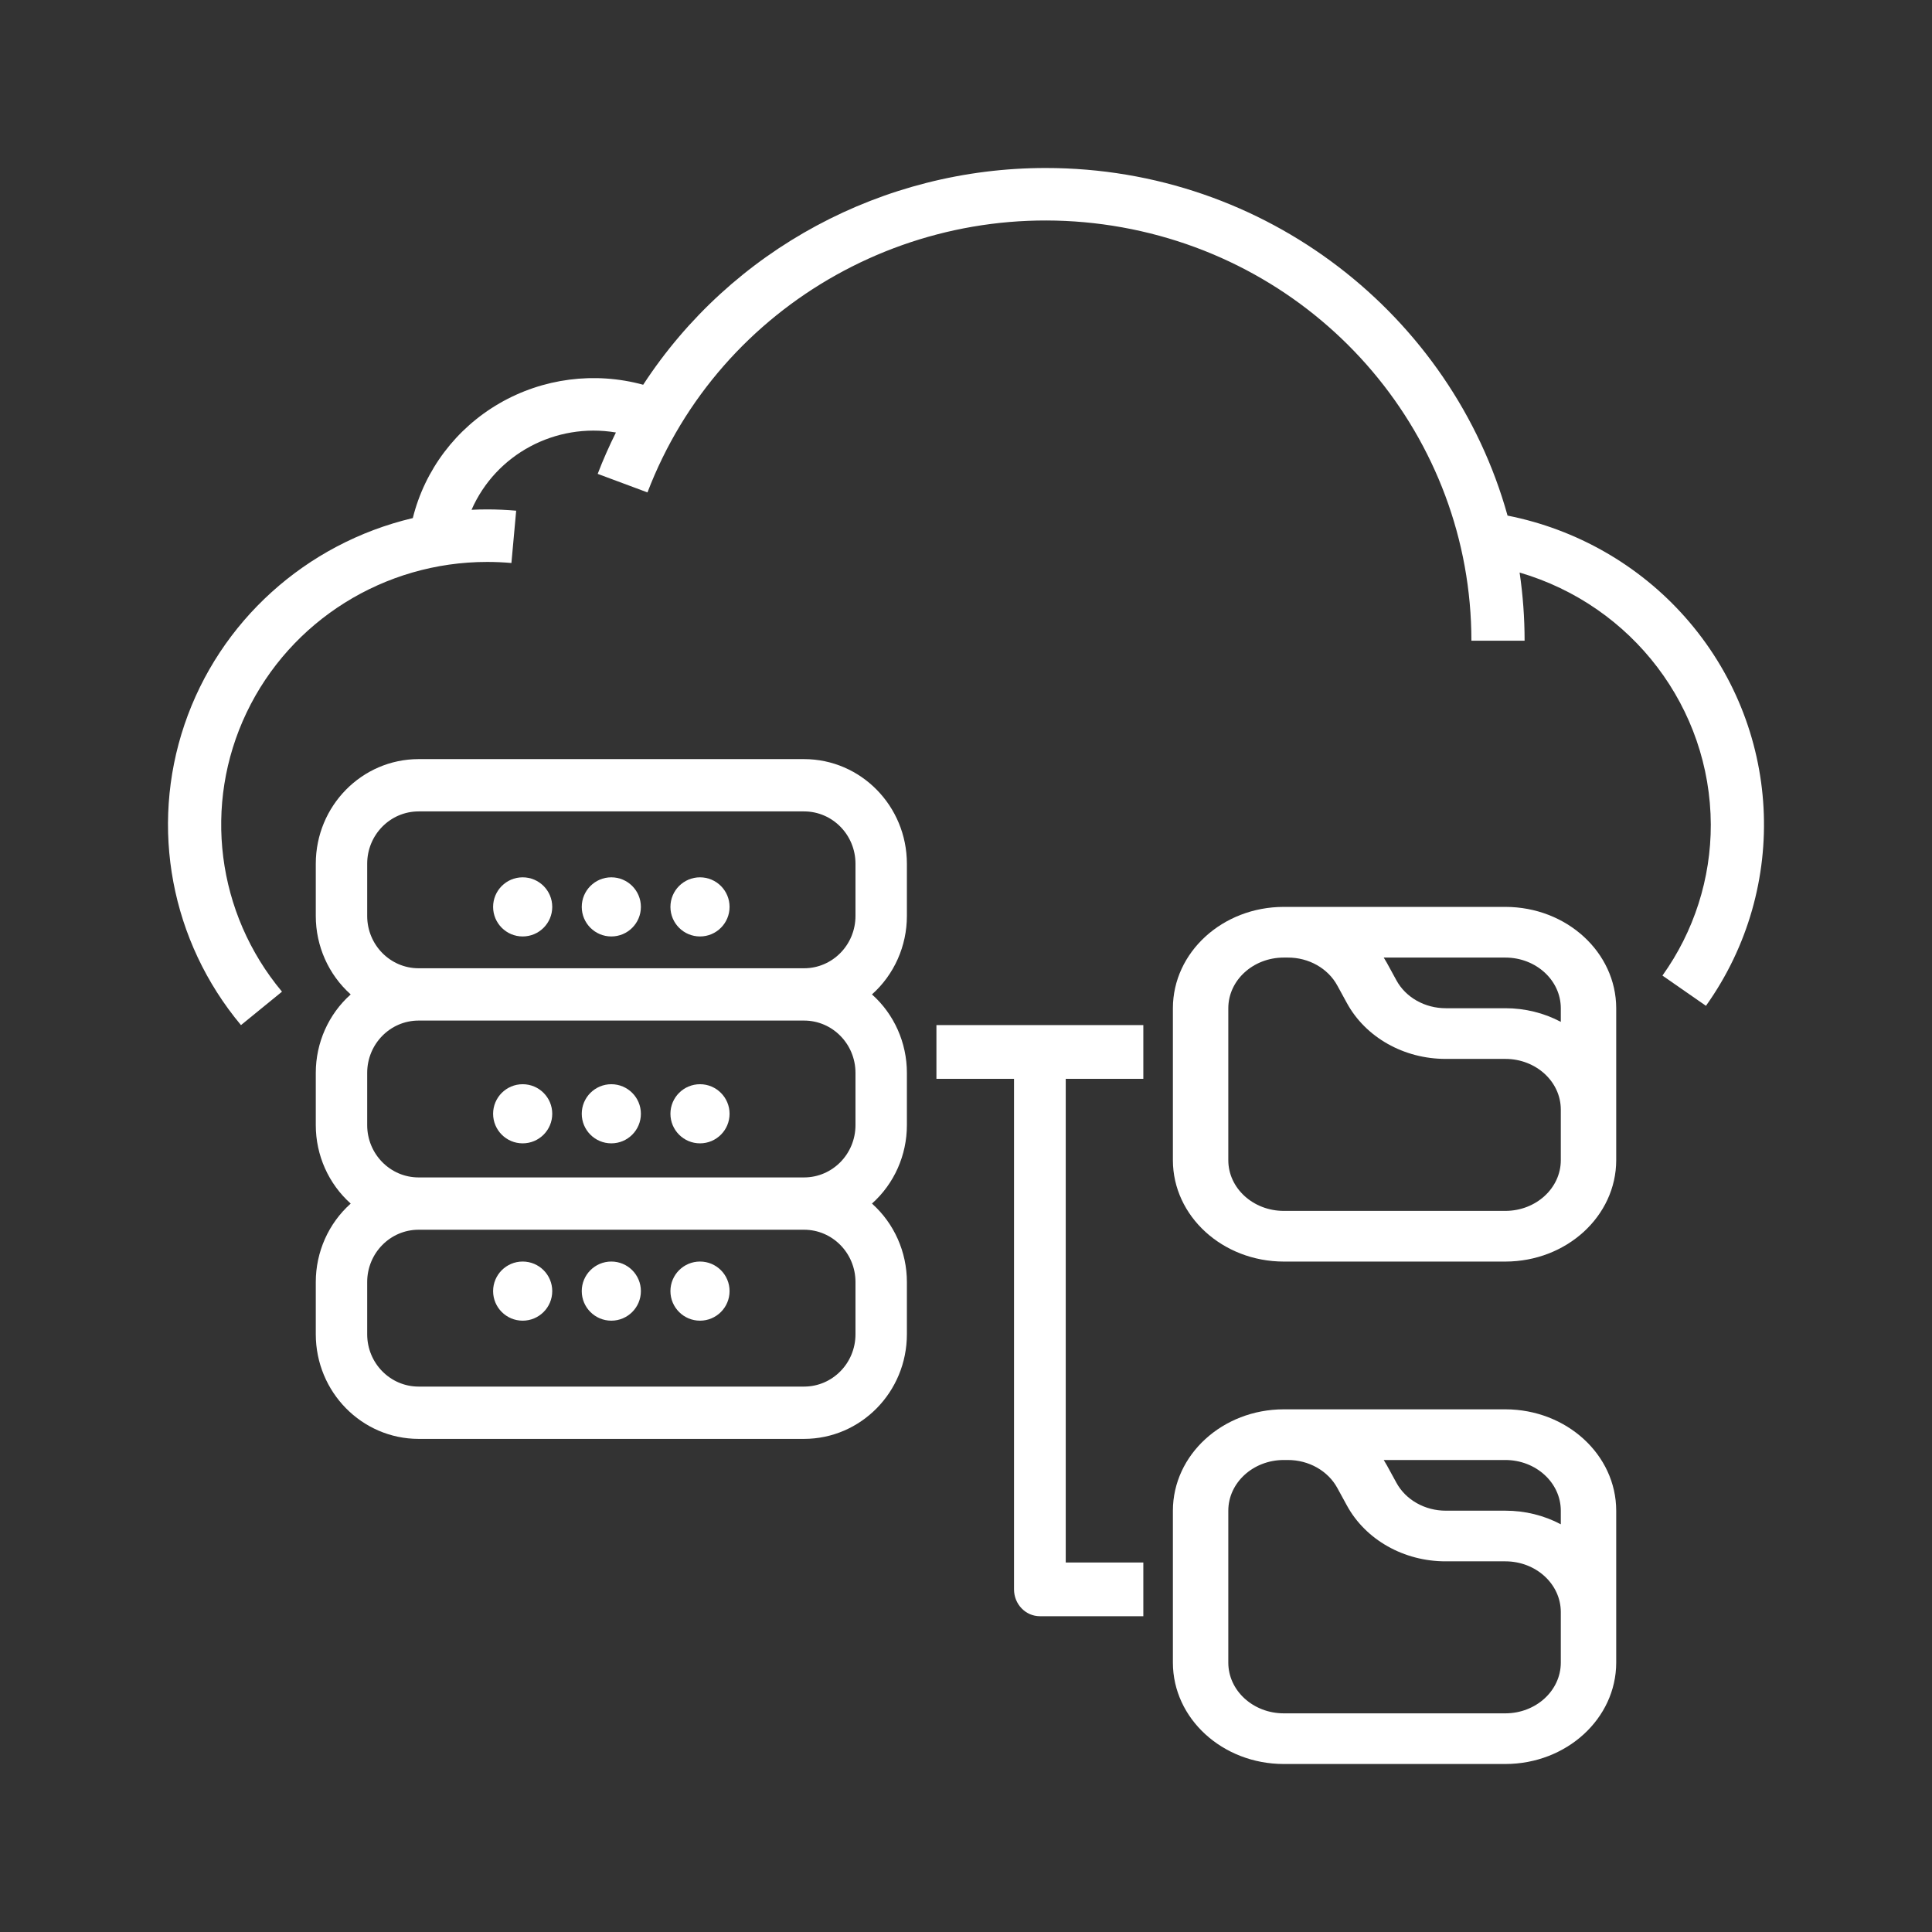
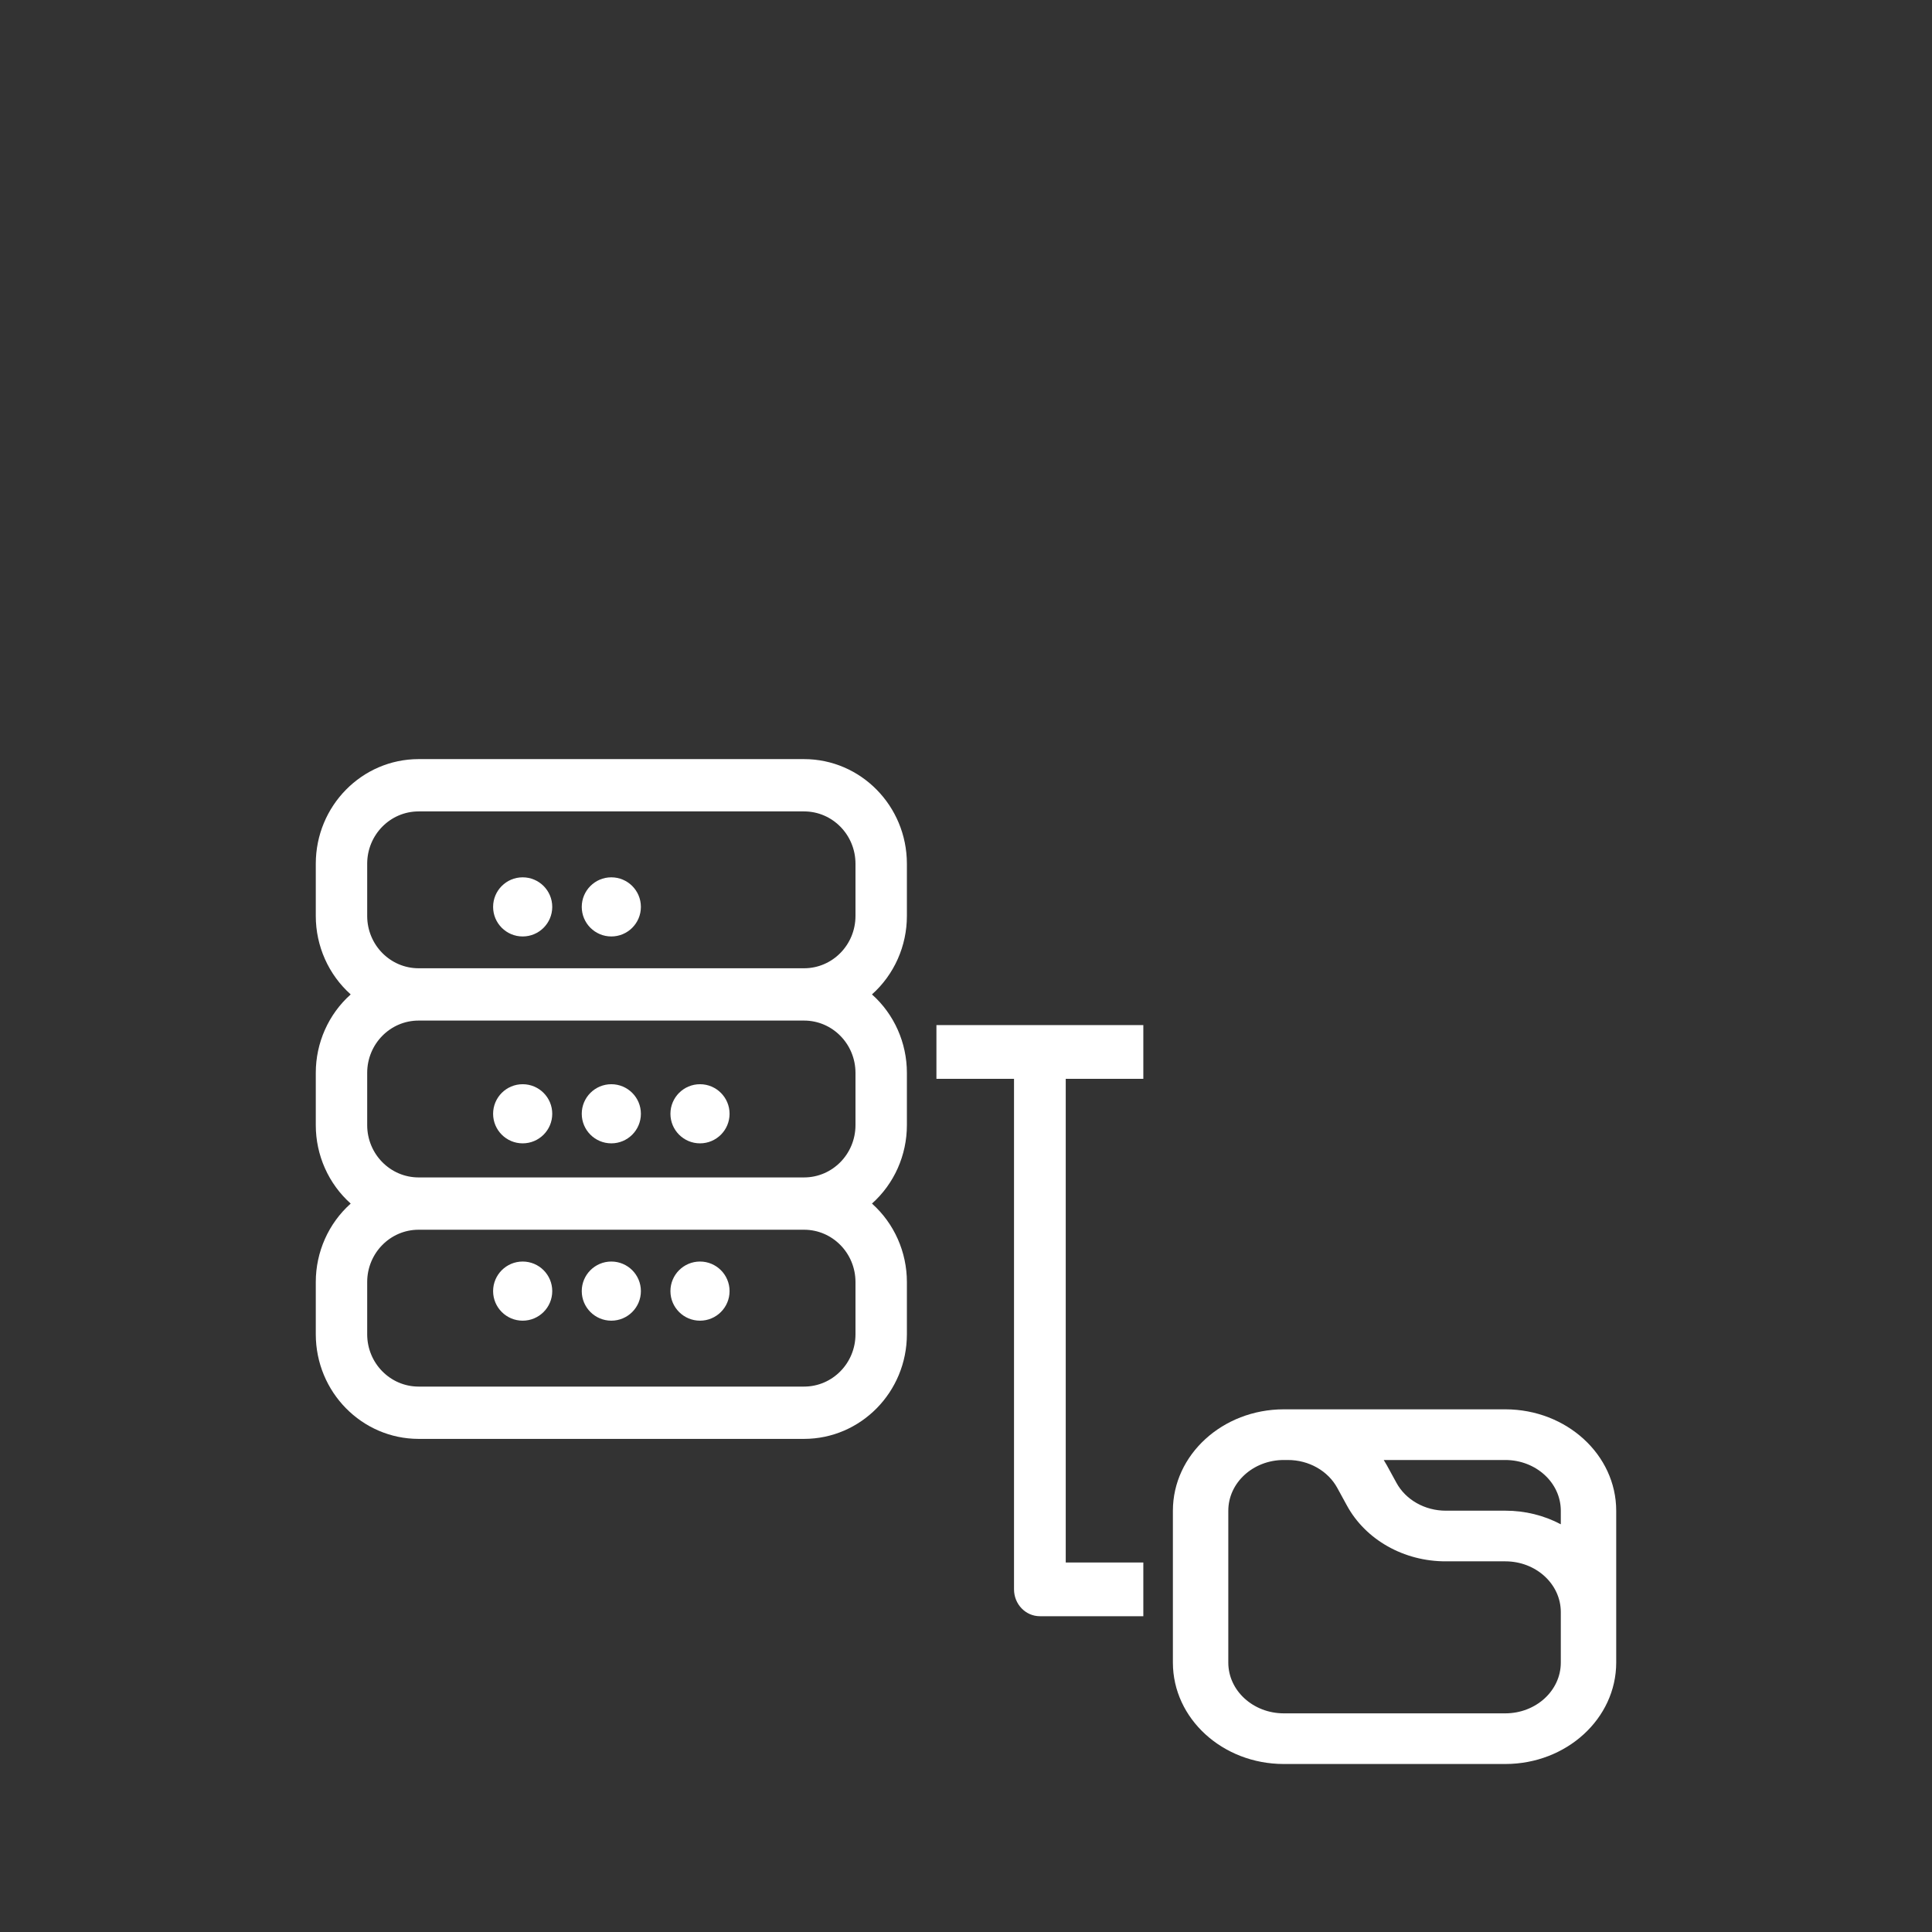
<svg xmlns="http://www.w3.org/2000/svg" width="69" height="69" viewBox="0 0 69 69" fill="none">
  <rect x="0" y="0" width="69" height="69" fill="#333333" stroke="none" />
-   <path d="M60.179 22.037C58.528 20.174 56.3 18.901 53.841 18.414C51.852 11.267 45.213 6 37.35 6C31.536 5.999 26.12 8.915 22.971 13.741C21.239 13.268 19.387 13.508 17.837 14.405C16.287 15.302 15.171 16.78 14.743 18.503C10.918 19.408 7.837 22.195 6.589 25.877C5.341 29.559 6.104 33.616 8.606 36.611L10.071 35.417C7.731 32.616 7.239 28.733 8.807 25.449C10.376 22.165 13.723 20.069 17.4 20.069C17.689 20.069 17.98 20.082 18.265 20.107L18.435 18.239C18.094 18.209 17.745 18.193 17.4 18.193C17.213 18.193 17.026 18.198 16.841 18.207C17.709 16.223 19.839 15.083 21.997 15.446C21.758 15.927 21.539 16.419 21.346 16.924L23.124 17.586C25.716 10.803 32.849 6.819 40.074 8.119C47.298 9.42 52.549 15.633 52.55 22.883H54.45C54.45 22.068 54.39 21.254 54.272 20.448C58.31 21.632 61.084 25.289 61.1 29.448C61.104 31.379 60.501 33.264 59.373 34.842L60.927 35.922C63.948 31.677 63.64 25.942 60.179 22.037V22.037Z" fill="white" />
  <circle cx="18.667" cy="46.111" r="1.056" fill="white" />
  <circle cx="21.833" cy="46.111" r="1.056" fill="white" />
  <circle cx="25" cy="46.111" r="1.056" fill="white" />
  <circle cx="18.667" cy="39.778" r="1.056" fill="white" />
  <circle cx="21.833" cy="39.778" r="1.056" fill="white" />
  <circle cx="25" cy="39.778" r="1.056" fill="white" />
  <path fill-rule="evenodd" clip-rule="evenodd" d="M14.949 27.111H28.717C30.744 27.113 32.387 28.784 32.389 30.846V32.714C32.389 33.786 31.935 34.807 31.142 35.515C31.935 36.222 32.389 37.243 32.389 38.316V40.184C32.389 41.257 31.935 42.277 31.142 42.985C31.935 43.693 32.389 44.714 32.389 45.786V47.654C32.387 49.716 30.744 51.386 28.717 51.389H14.949C12.923 51.386 11.28 49.716 11.278 47.654V45.786C11.278 44.714 11.732 43.693 12.525 42.985C11.732 42.277 11.278 41.257 11.278 40.184V38.316C11.278 37.243 11.732 36.222 12.525 35.515C11.732 34.807 11.278 33.786 11.278 32.714V30.846C11.28 28.784 12.923 27.113 14.949 27.111ZM30.553 47.654V45.786C30.552 44.755 29.731 43.92 28.718 43.919H14.949C13.936 43.92 13.115 44.755 13.114 45.786V47.654C13.115 48.685 13.936 49.52 14.949 49.521H28.718C29.731 49.52 30.552 48.685 30.553 47.654ZM30.553 38.316V40.184C30.552 41.215 29.731 42.05 28.718 42.051H14.949C13.936 42.05 13.115 41.215 13.114 40.184V38.316C13.115 37.285 13.936 36.45 14.949 36.449H28.718C29.731 36.45 30.552 37.285 30.553 38.316ZM13.114 32.714C13.115 33.745 13.936 34.58 14.949 34.581H28.718C29.731 34.58 30.552 33.745 30.553 32.714V30.846C30.552 29.815 29.731 28.98 28.718 28.979H14.949C13.936 28.98 13.115 29.815 13.114 30.846V32.714Z" fill="white" />
  <circle cx="18.667" cy="32.389" r="1.056" fill="white" />
  <circle cx="21.833" cy="32.389" r="1.056" fill="white" />
-   <circle cx="25" cy="32.389" r="1.056" fill="white" />
-   <path fill-rule="evenodd" clip-rule="evenodd" d="M53.764 32.389H45.847C43.662 32.391 41.891 34.01 41.889 36.008V41.437C41.891 43.434 43.662 45.053 45.847 45.056H53.764C55.949 45.053 57.719 43.434 57.722 41.437V36.008C57.719 34.01 55.949 32.391 53.764 32.389ZM55.743 36.008V36.495C55.142 36.175 54.459 36.008 53.764 36.008H51.64C50.89 36.01 50.203 35.623 49.87 35.008L49.532 34.389C49.496 34.324 49.458 34.261 49.419 34.199H53.764C54.856 34.2 55.742 35.009 55.743 36.008ZM53.764 43.246C54.856 43.245 55.742 42.435 55.743 41.437V39.627C55.742 38.628 54.856 37.819 53.764 37.818H51.64C50.14 37.822 48.767 37.046 48.1 35.817L47.762 35.199C47.428 34.584 46.742 34.196 45.992 34.199H45.847C44.755 34.2 43.869 35.009 43.868 36.008V41.437C43.869 42.435 44.755 43.245 45.847 43.246H53.764Z" fill="white" />
  <path fill-rule="evenodd" clip-rule="evenodd" d="M53.764 50.333H45.847C43.662 50.336 41.891 51.955 41.889 53.952V59.381C41.891 61.379 43.662 62.998 45.847 63H53.764C55.949 62.998 57.719 61.379 57.722 59.381V53.952C57.719 51.955 55.949 50.336 53.764 50.333ZM55.743 53.953V54.439C55.142 54.12 54.459 53.952 53.764 53.953H51.64C50.89 53.955 50.203 53.567 49.87 52.952L49.532 52.334C49.496 52.269 49.458 52.206 49.419 52.143H53.764C54.856 52.144 55.742 52.954 55.743 53.953ZM53.764 61.191C54.856 61.189 55.742 60.38 55.743 59.381V57.572C55.742 56.573 54.856 55.763 53.764 55.762H51.64C50.14 55.767 48.767 54.991 48.1 53.761L47.762 53.143C47.428 52.529 46.742 52.141 45.992 52.143H45.847C44.755 52.144 43.869 52.954 43.868 53.953V59.381C43.869 60.38 44.755 61.189 45.847 61.191H53.764Z" fill="white" />
  <path d="M33.444 36.611V38.53H36.215V56.763C36.215 57.293 36.629 57.722 37.139 57.722H40.833V55.803H38.062V38.53H40.833V36.611H33.444Z" fill="white" />
</svg>